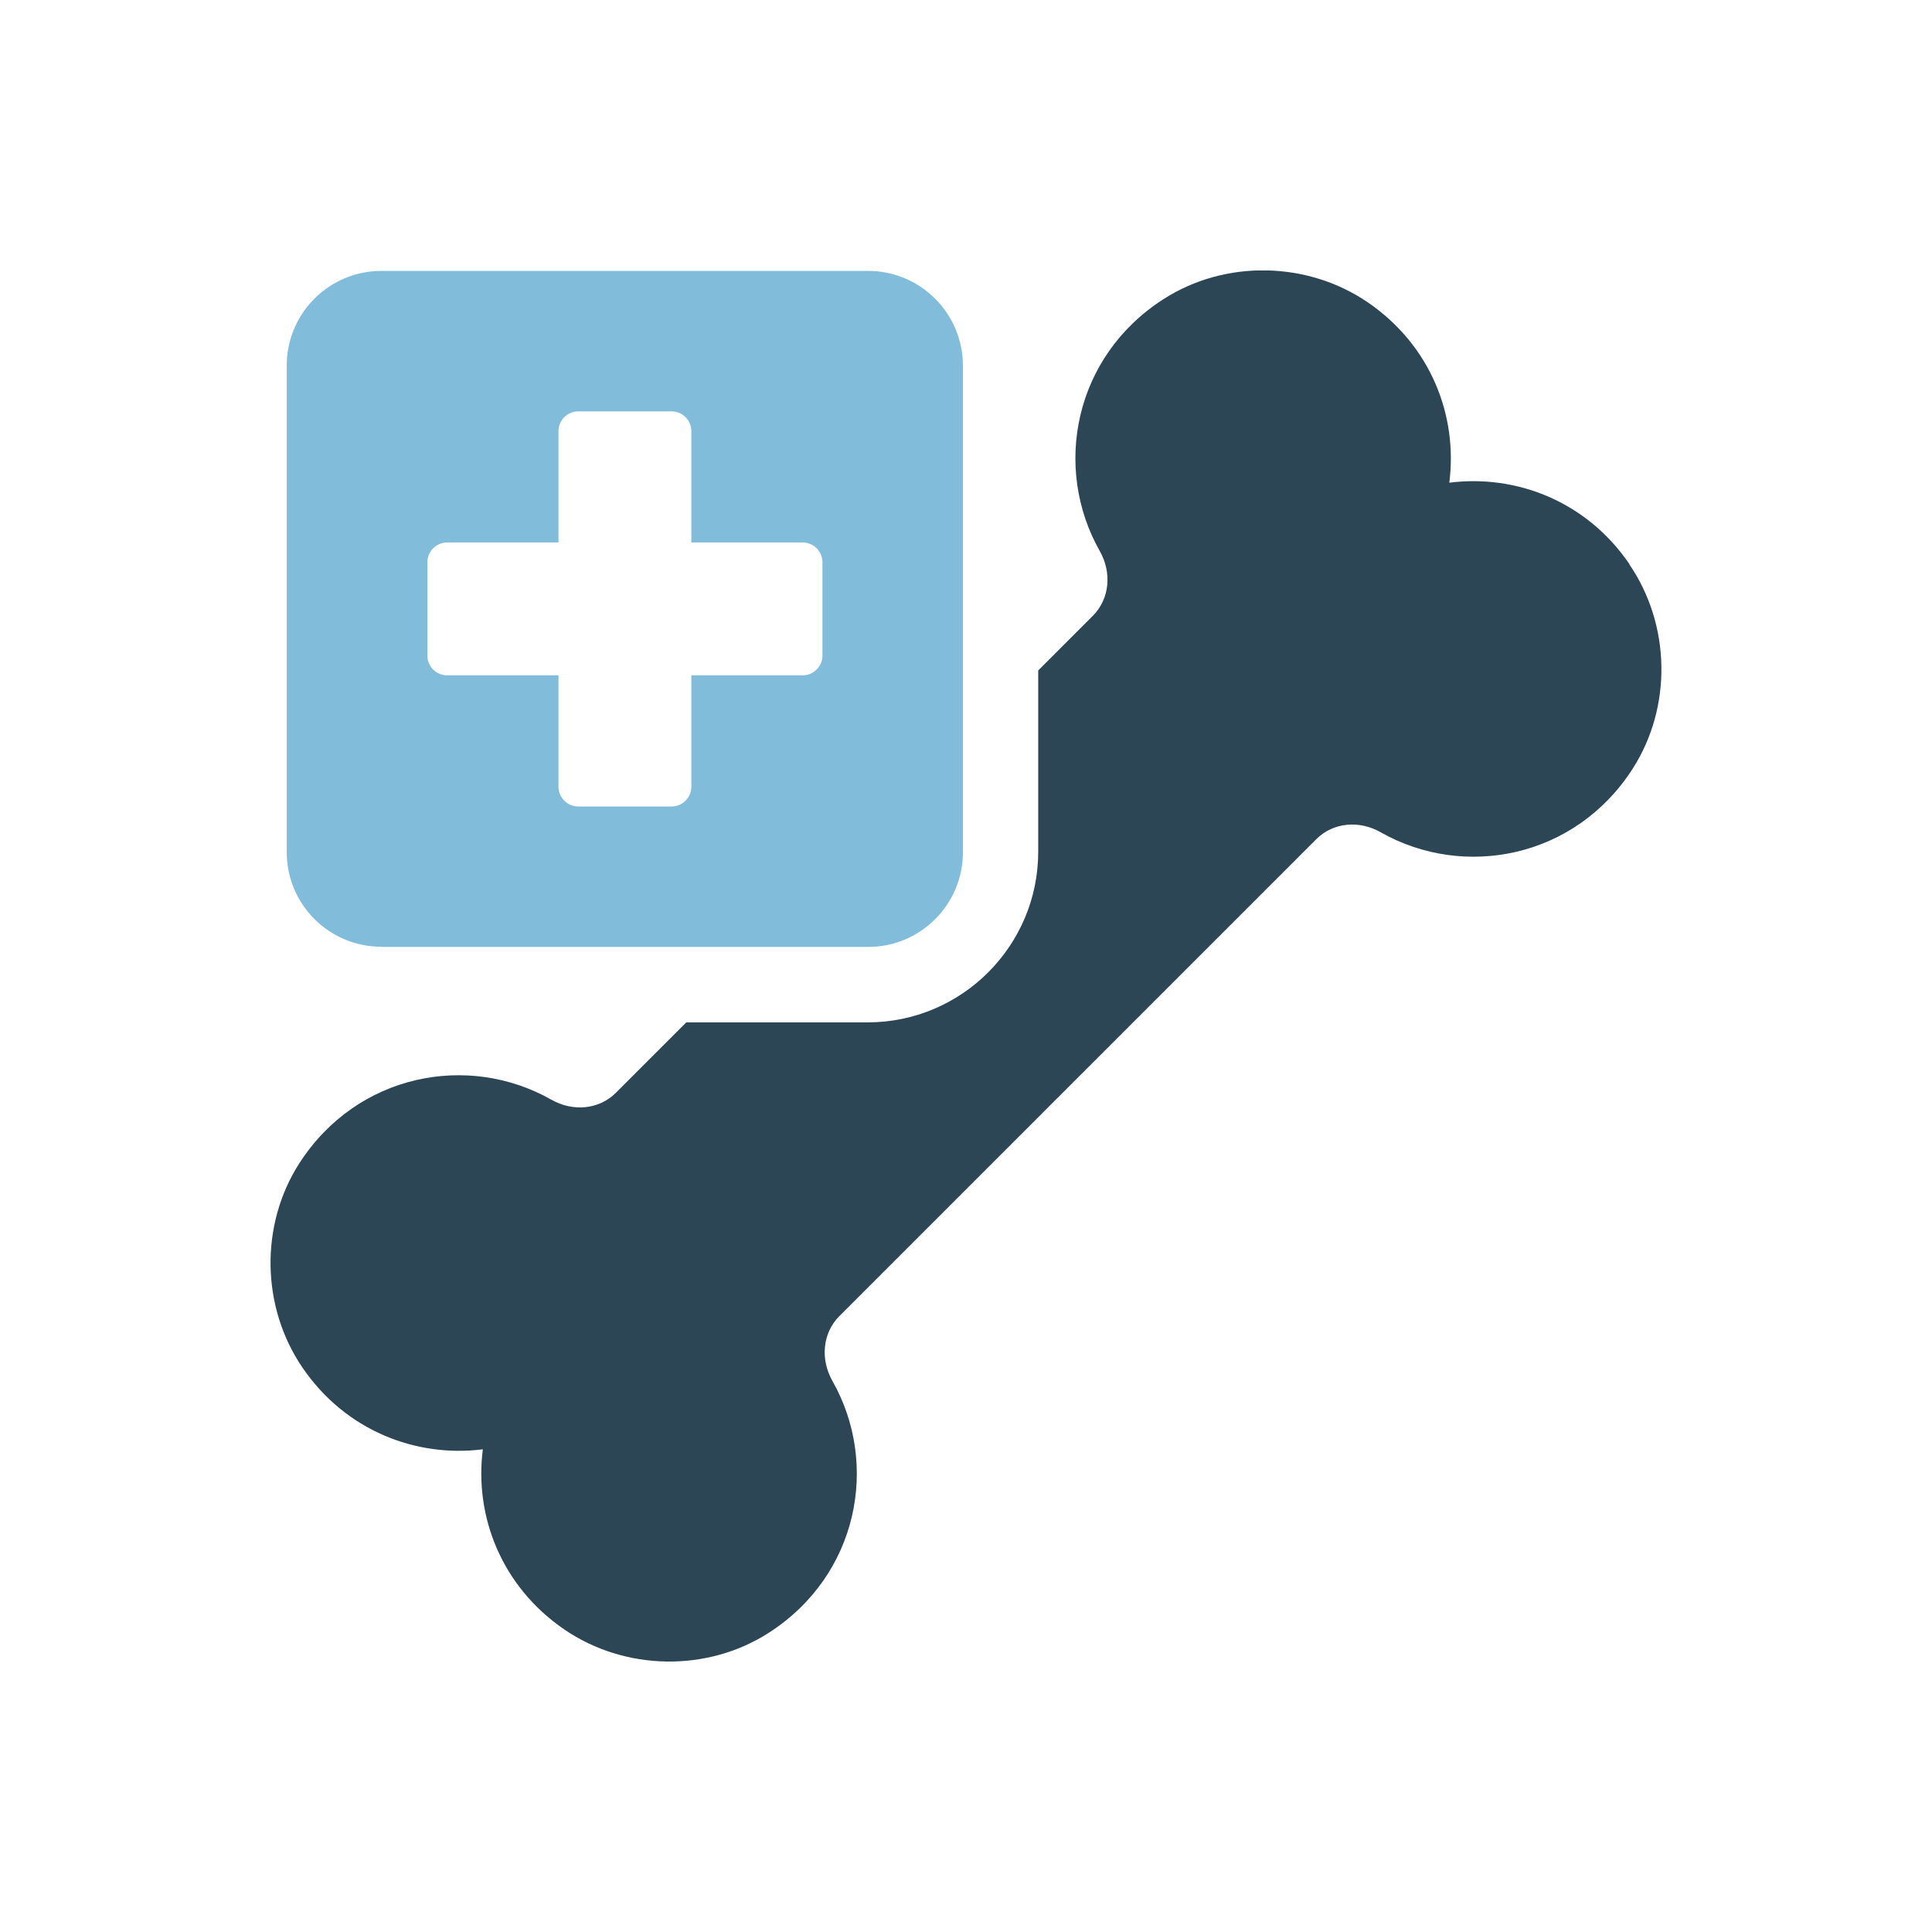
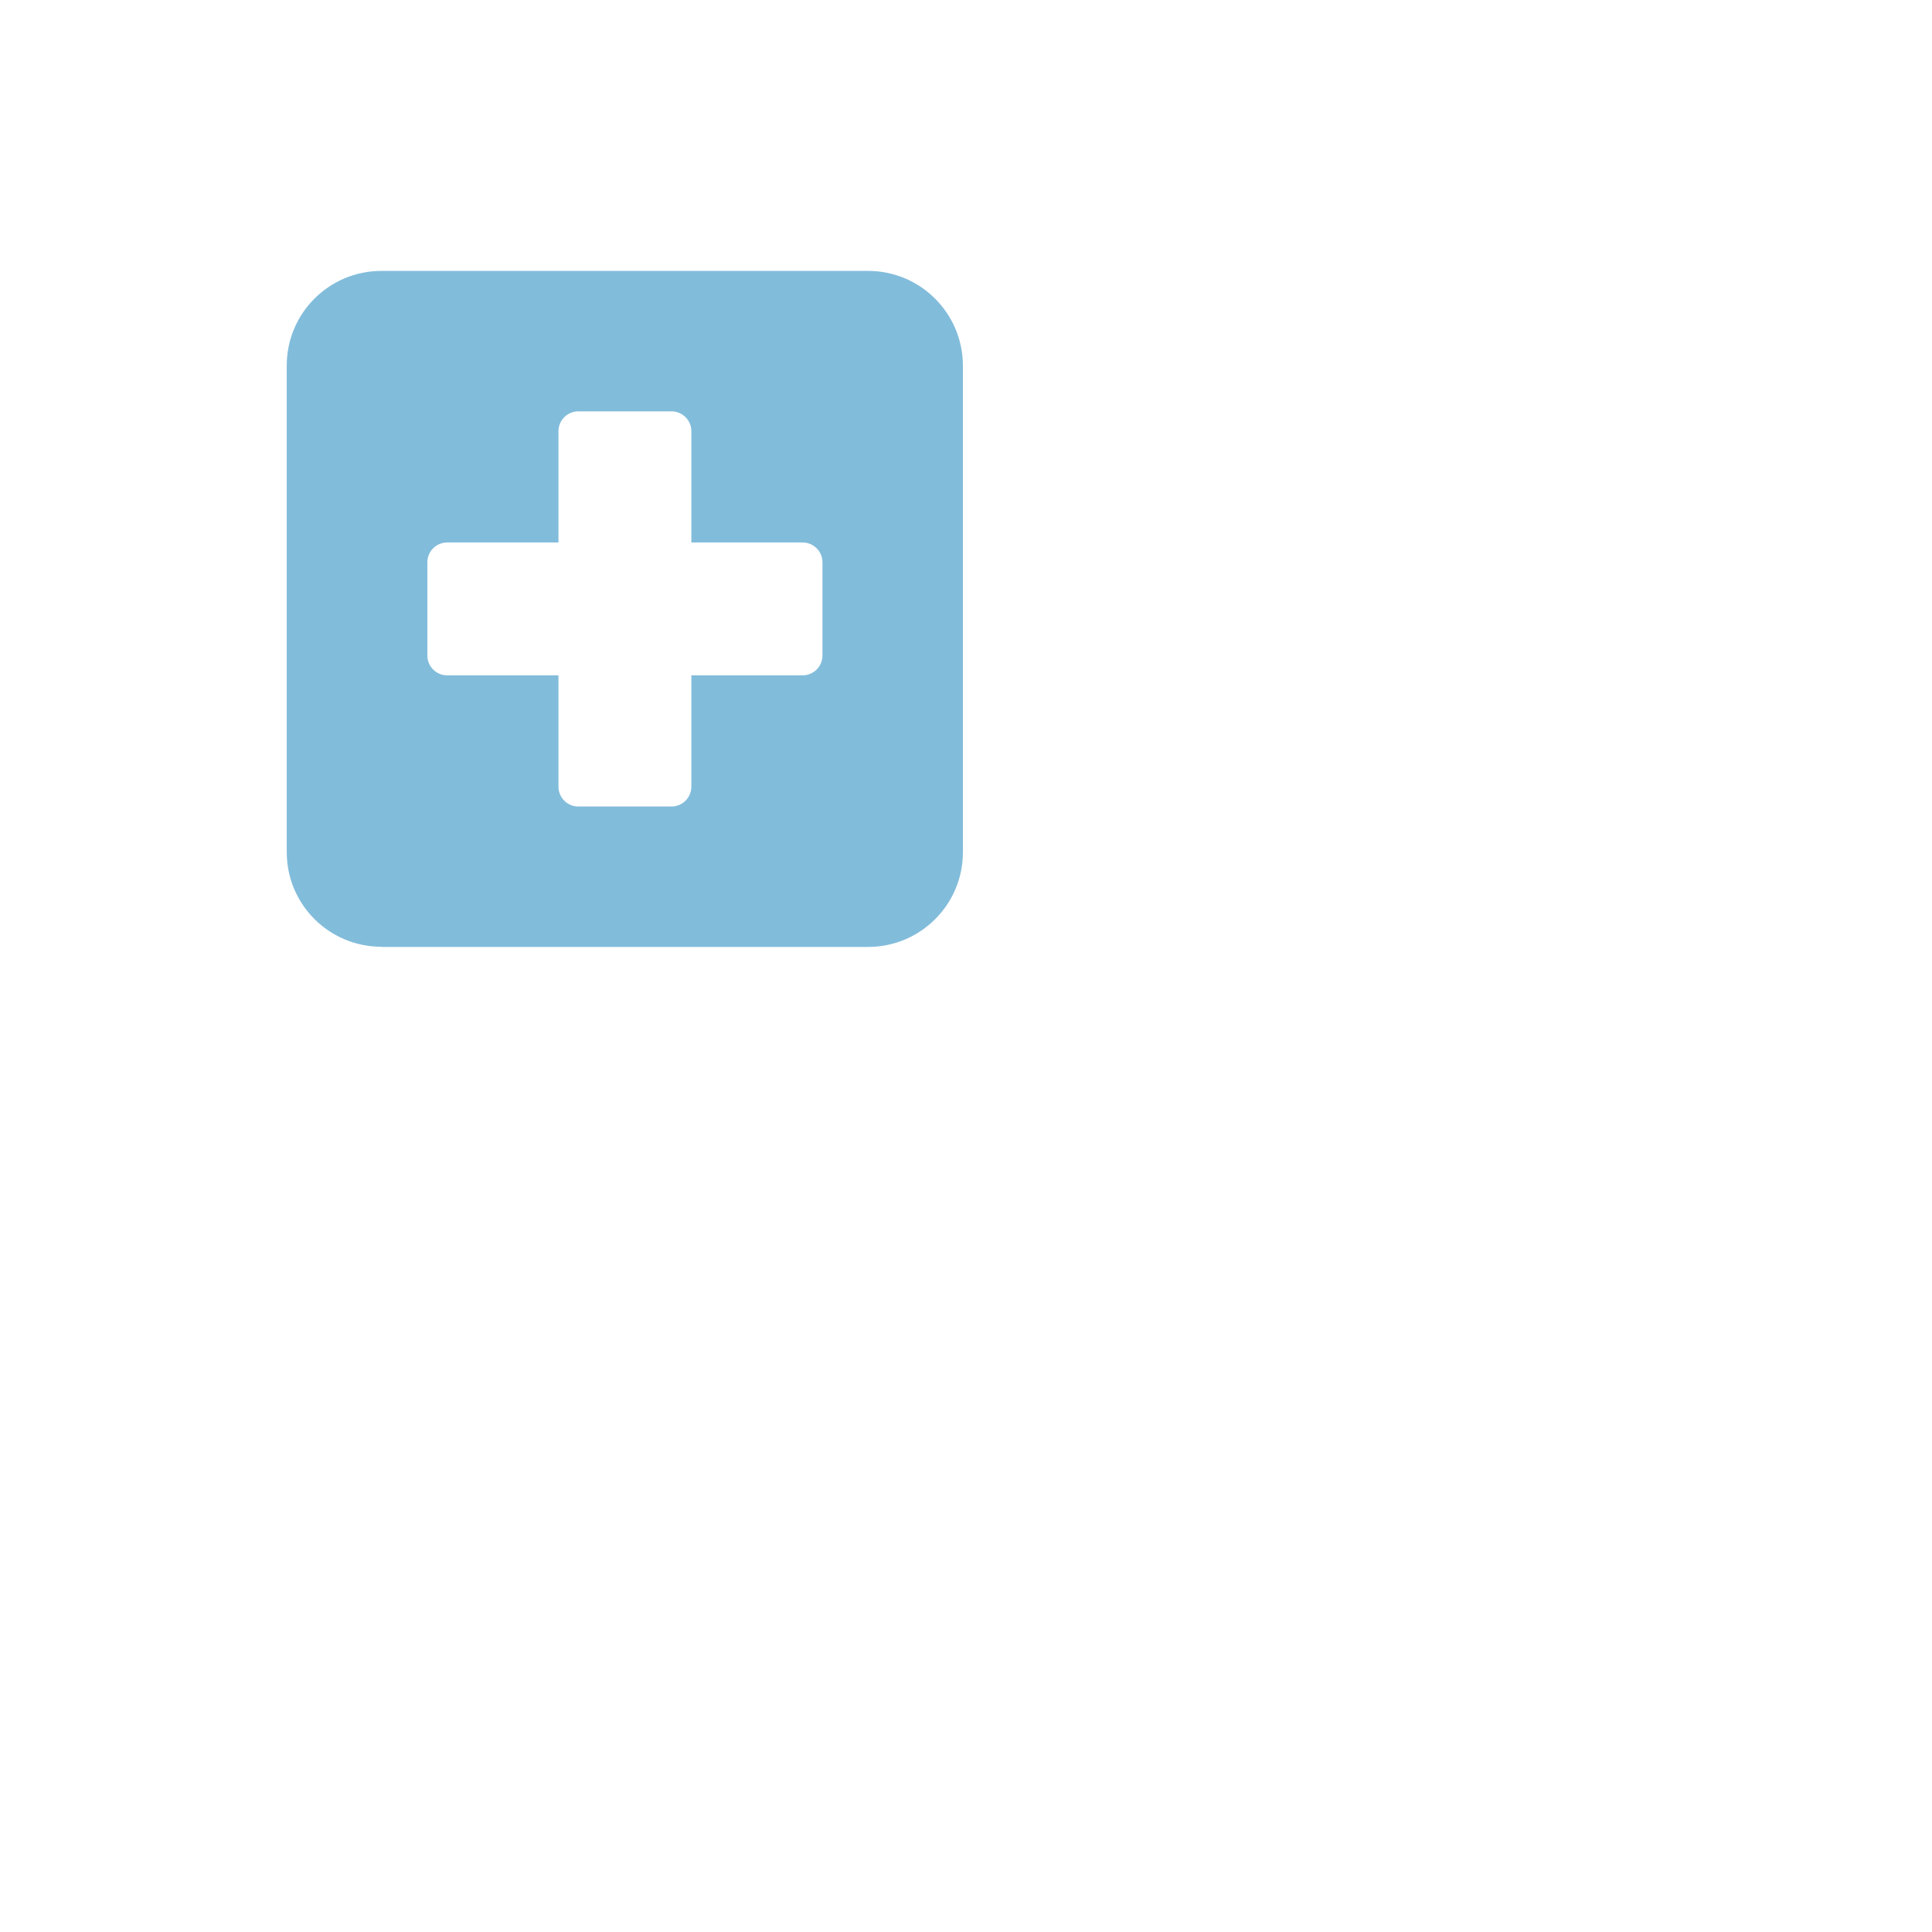
<svg xmlns="http://www.w3.org/2000/svg" width="50" height="50" viewBox="0 0 50 50" fill="none">
  <g clip-path="url(#clip0_34_470)">
-     <path d="M42.169 14.598C41.055 12.966 39.232 12.273 37.508 12.492C37.73 10.764 37.033 8.945 35.402 7.827C33.832 6.755 31.706 6.716 30.109 7.743C27.788 9.232 27.244 12.112 28.462 14.261C28.773 14.809 28.727 15.49 28.282 15.938L26.869 17.352V22.043C26.869 24.479 24.889 26.459 22.453 26.459H17.762L15.943 28.278C15.495 28.726 14.817 28.772 14.265 28.458C12.117 27.24 9.241 27.784 7.747 30.105C6.721 31.702 6.759 33.831 7.831 35.398C8.946 37.029 10.769 37.726 12.496 37.508C12.274 39.231 12.971 41.05 14.602 42.169C16.169 43.241 18.298 43.283 19.895 42.257C22.216 40.767 22.764 37.887 21.542 35.738C21.232 35.187 21.278 34.509 21.722 34.061L34.062 21.721C34.51 21.273 35.188 21.227 35.735 21.541C37.884 22.759 40.764 22.215 42.253 19.895C43.28 18.294 43.238 16.168 42.165 14.602L42.169 14.598Z" fill="#2D4656" />
    <path d="M9.872 24.506H22.469C23.82 24.506 24.92 23.411 24.92 22.055V9.459C24.916 8.107 23.82 7.011 22.465 7.011H9.872C8.517 7.011 7.421 8.107 7.421 9.459V22.055C7.421 23.407 8.517 24.502 9.872 24.502V24.506ZM11.06 14.552C11.06 14.269 11.29 14.039 11.573 14.039H14.453V11.159C14.453 10.876 14.683 10.646 14.966 10.646H17.379C17.662 10.646 17.892 10.876 17.892 11.159V14.039H20.772C21.055 14.039 21.285 14.269 21.285 14.552V16.965C21.285 17.248 21.055 17.478 20.772 17.478H17.892V20.358C17.892 20.642 17.662 20.872 17.379 20.872H14.966C14.683 20.872 14.453 20.642 14.453 20.358V17.478H11.573C11.29 17.478 11.06 17.248 11.06 16.965V14.552Z" fill="#82BCDB" />
  </g>
  <defs>
    <clipPath id="clip0_34_470">
      <rect width="36" height="36" fill="white" transform="translate(7 7)" />
    </clipPath>
  </defs>
</svg>